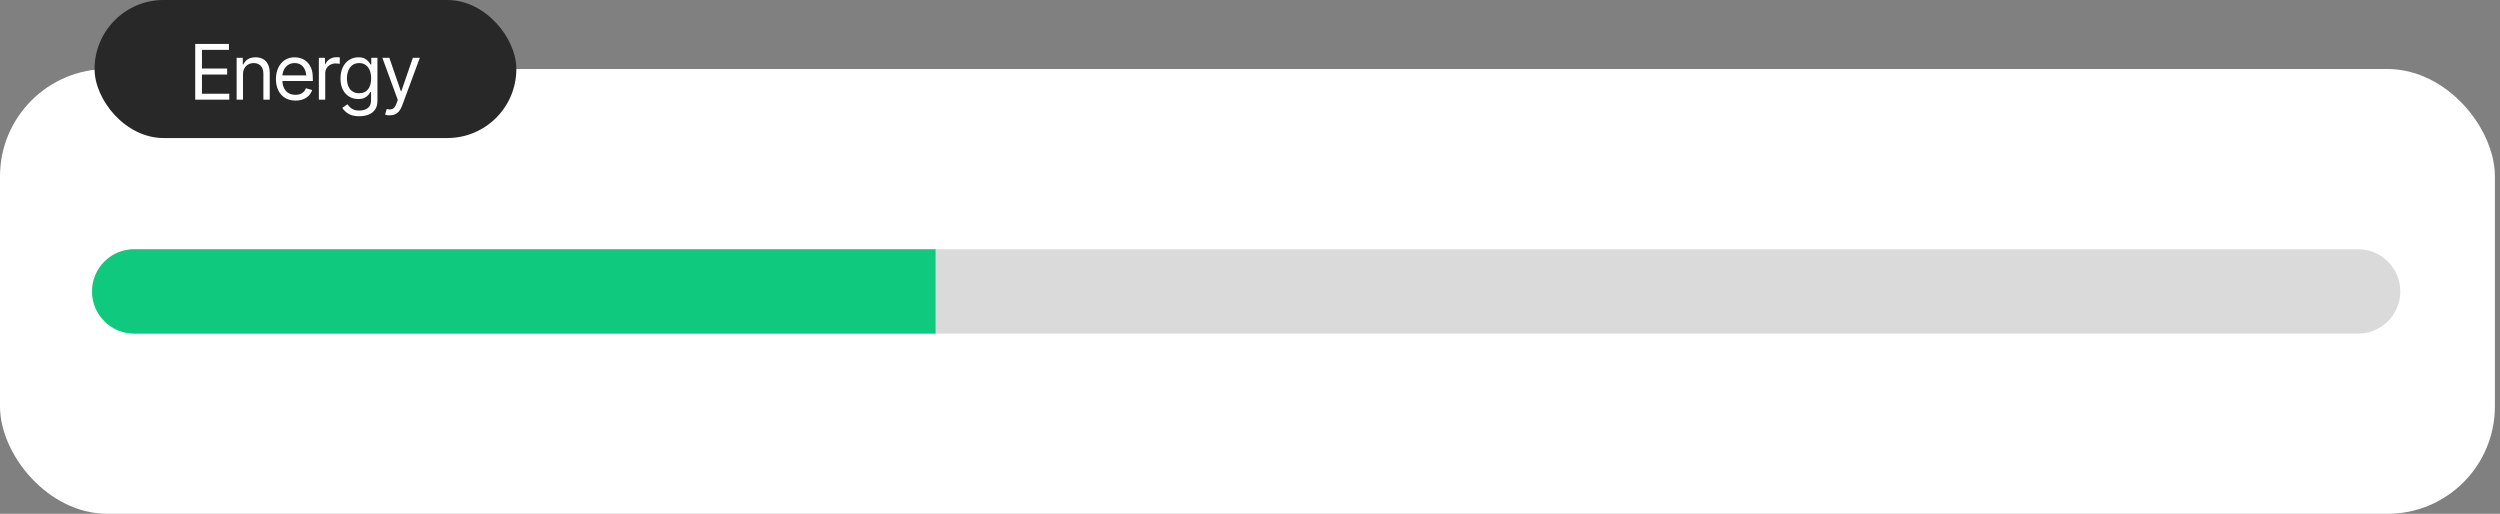
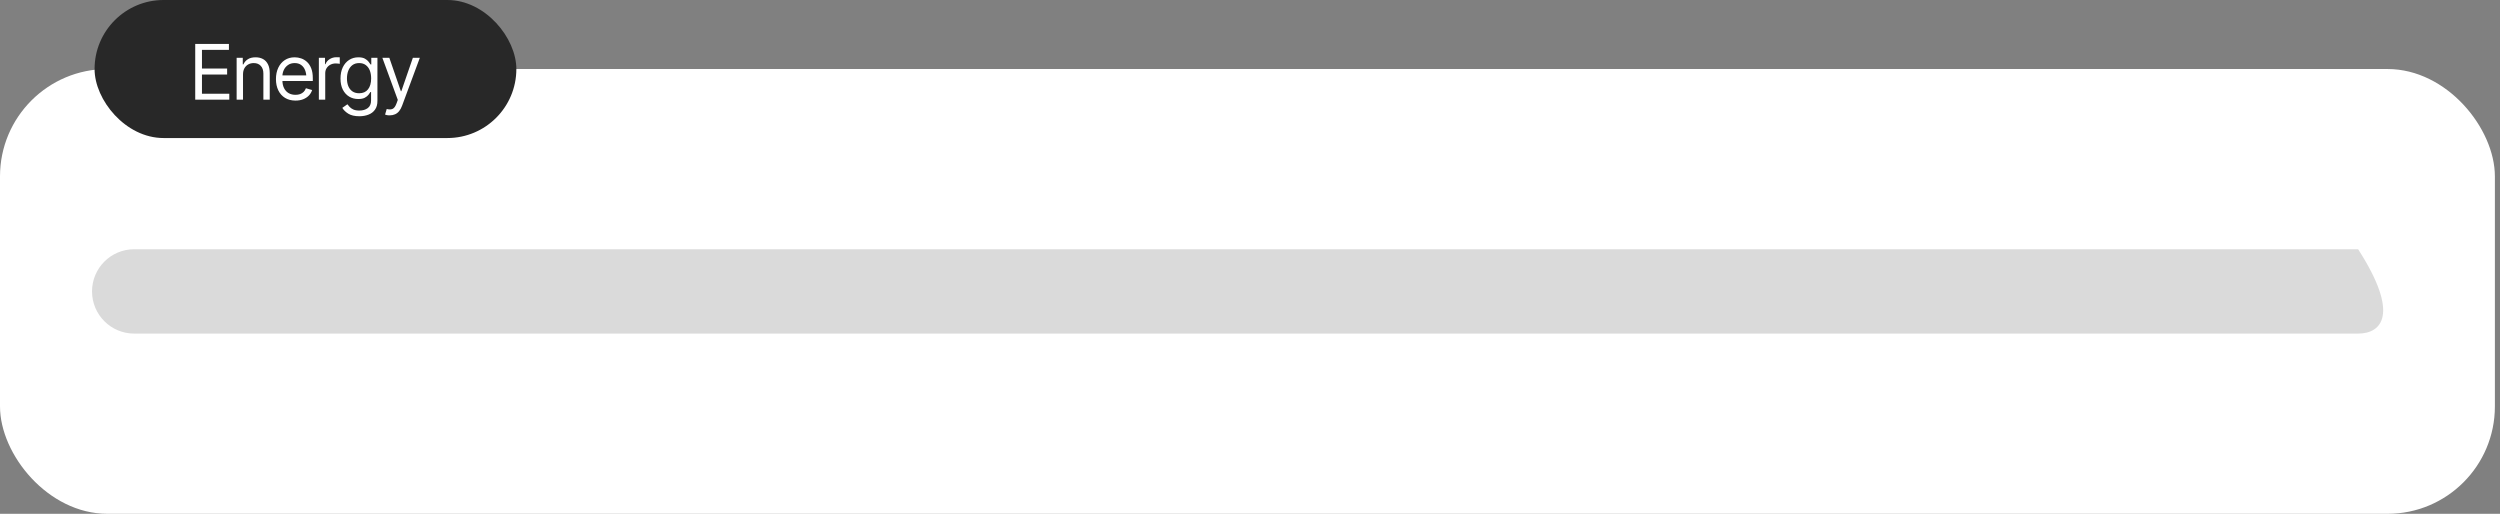
<svg xmlns="http://www.w3.org/2000/svg" width="326" height="67" viewBox="0 0 326 67" fill="none">
  <rect x="0" y="0" width="326" height="67" fill="#808080" stroke="none" />
  <rect y="9" width="325.333" height="58" rx="14" fill="white" />
-   <path d="M12 38C12 34.962 14.462 32.5 17.5 32.5H307.5C310.538 32.5 313 34.962 313 38C313 41.038 310.538 43.5 307.5 43.5H17.5C14.462 43.5 12 41.038 12 38Z" fill="#DADADA" />
-   <path d="M12 38C12 34.962 14.462 32.5 17.5 32.5H122V43.5H17.5C14.462 43.5 12 41.038 12 38Z" fill="#0FC97F" />
+   <path d="M12 38C12 34.962 14.462 32.5 17.5 32.5H307.5C313 41.038 310.538 43.5 307.5 43.5H17.5C14.462 43.5 12 41.038 12 38Z" fill="#DADADA" />
  <rect x="12.332" width="55" height="18" rx="9" fill="#282828" />
  <path d="M25.457 13V5.725H29.852V6.506H26.336V8.938H29.617V9.719H26.336V12.219H29.9V13H25.457ZM31.688 9.719V13H30.857V7.541H31.658V8.4H31.736C31.863 8.12 32.057 7.896 32.317 7.727C32.578 7.557 32.915 7.473 33.328 7.473C33.696 7.473 34.018 7.548 34.295 7.697C34.572 7.847 34.786 8.075 34.94 8.381C35.096 8.684 35.174 9.068 35.174 9.533V13H34.344V9.592C34.344 9.165 34.231 8.832 34.007 8.591C33.782 8.347 33.476 8.225 33.089 8.225C32.822 8.225 32.583 8.283 32.371 8.4C32.16 8.518 31.992 8.687 31.868 8.908C31.748 9.13 31.688 9.4 31.688 9.719ZM38.533 13.117C38.009 13.117 37.555 13 37.171 12.766C36.79 12.531 36.497 12.204 36.292 11.784C36.087 11.361 35.984 10.871 35.984 10.315C35.984 9.755 36.085 9.261 36.287 8.835C36.489 8.409 36.772 8.075 37.137 7.834C37.505 7.593 37.934 7.473 38.426 7.473C38.709 7.473 38.991 7.52 39.27 7.614C39.55 7.709 39.804 7.862 40.032 8.073C40.263 8.285 40.447 8.565 40.584 8.913C40.721 9.261 40.789 9.689 40.789 10.197V10.559H36.58V9.836H40.335L39.949 10.109C39.949 9.745 39.892 9.421 39.778 9.138C39.664 8.854 39.493 8.632 39.266 8.469C39.041 8.306 38.761 8.225 38.426 8.225C38.09 8.225 37.802 8.308 37.562 8.474C37.324 8.636 37.142 8.85 37.015 9.113C36.888 9.377 36.824 9.66 36.824 9.963V10.441C36.824 10.855 36.896 11.205 37.039 11.491C37.182 11.778 37.383 11.996 37.64 12.146C37.897 12.292 38.195 12.365 38.533 12.365C38.751 12.365 38.95 12.334 39.129 12.273C39.308 12.207 39.463 12.111 39.593 11.984C39.723 11.854 39.822 11.695 39.891 11.506L40.701 11.74C40.617 12.014 40.473 12.255 40.272 12.463C40.073 12.668 39.825 12.829 39.529 12.946C39.233 13.06 38.901 13.117 38.533 13.117ZM41.58 13V7.541H42.381V8.371H42.44C42.54 8.101 42.721 7.883 42.981 7.717C43.245 7.548 43.54 7.463 43.865 7.463C43.927 7.463 44.004 7.465 44.095 7.468C44.186 7.468 44.256 7.469 44.305 7.473V8.322C44.275 8.316 44.21 8.306 44.109 8.293C44.008 8.28 43.901 8.273 43.787 8.273C43.523 8.273 43.287 8.329 43.079 8.439C42.871 8.55 42.706 8.701 42.586 8.894C42.469 9.086 42.41 9.305 42.41 9.553V13H41.58ZM46.863 15.158C46.255 15.158 45.773 15.047 45.418 14.826C45.066 14.605 44.806 14.351 44.637 14.065L45.301 13.596C45.376 13.697 45.472 13.81 45.589 13.938C45.706 14.068 45.866 14.18 46.067 14.274C46.269 14.369 46.535 14.416 46.863 14.416C47.303 14.416 47.666 14.31 47.952 14.099C48.242 13.887 48.387 13.553 48.387 13.098V11.994H48.309C48.25 12.092 48.164 12.214 48.05 12.36C47.939 12.504 47.778 12.632 47.566 12.746C47.358 12.857 47.075 12.912 46.717 12.912C46.277 12.912 45.883 12.808 45.535 12.6C45.187 12.391 44.91 12.088 44.705 11.691C44.503 11.294 44.402 10.812 44.402 10.246C44.402 9.686 44.5 9.2 44.695 8.786C44.894 8.369 45.169 8.047 45.52 7.819C45.872 7.588 46.277 7.473 46.736 7.473C47.091 7.473 47.373 7.531 47.581 7.648C47.793 7.766 47.954 7.899 48.065 8.049C48.178 8.195 48.266 8.316 48.328 8.41H48.416V7.541H49.217V13.156C49.217 13.625 49.111 14.006 48.899 14.299C48.691 14.595 48.408 14.812 48.05 14.948C47.695 15.088 47.3 15.158 46.863 15.158ZM46.834 12.16C47.339 12.16 47.724 11.989 47.991 11.648C48.261 11.306 48.397 10.832 48.397 10.227C48.397 9.833 48.338 9.486 48.221 9.187C48.103 8.887 47.928 8.653 47.693 8.483C47.462 8.311 47.176 8.225 46.834 8.225C46.479 8.225 46.183 8.316 45.945 8.498C45.711 8.677 45.535 8.918 45.418 9.221C45.301 9.523 45.242 9.859 45.242 10.227C45.242 10.604 45.301 10.94 45.418 11.232C45.538 11.522 45.717 11.75 45.955 11.916C46.193 12.079 46.486 12.16 46.834 12.16ZM50.828 15.041C50.685 15.044 50.558 15.034 50.447 15.012C50.337 14.989 50.258 14.966 50.213 14.943L50.428 14.211L50.511 14.23C50.791 14.296 51.025 14.281 51.214 14.187C51.406 14.095 51.574 13.853 51.717 13.459L51.873 13.029L49.861 7.541H50.77L52.273 11.896H52.332L53.836 7.541H54.744L52.43 13.791C52.325 14.074 52.197 14.309 52.044 14.494C51.891 14.68 51.714 14.816 51.512 14.904C51.31 14.995 51.082 15.041 50.828 15.041Z" fill="white" />
</svg>